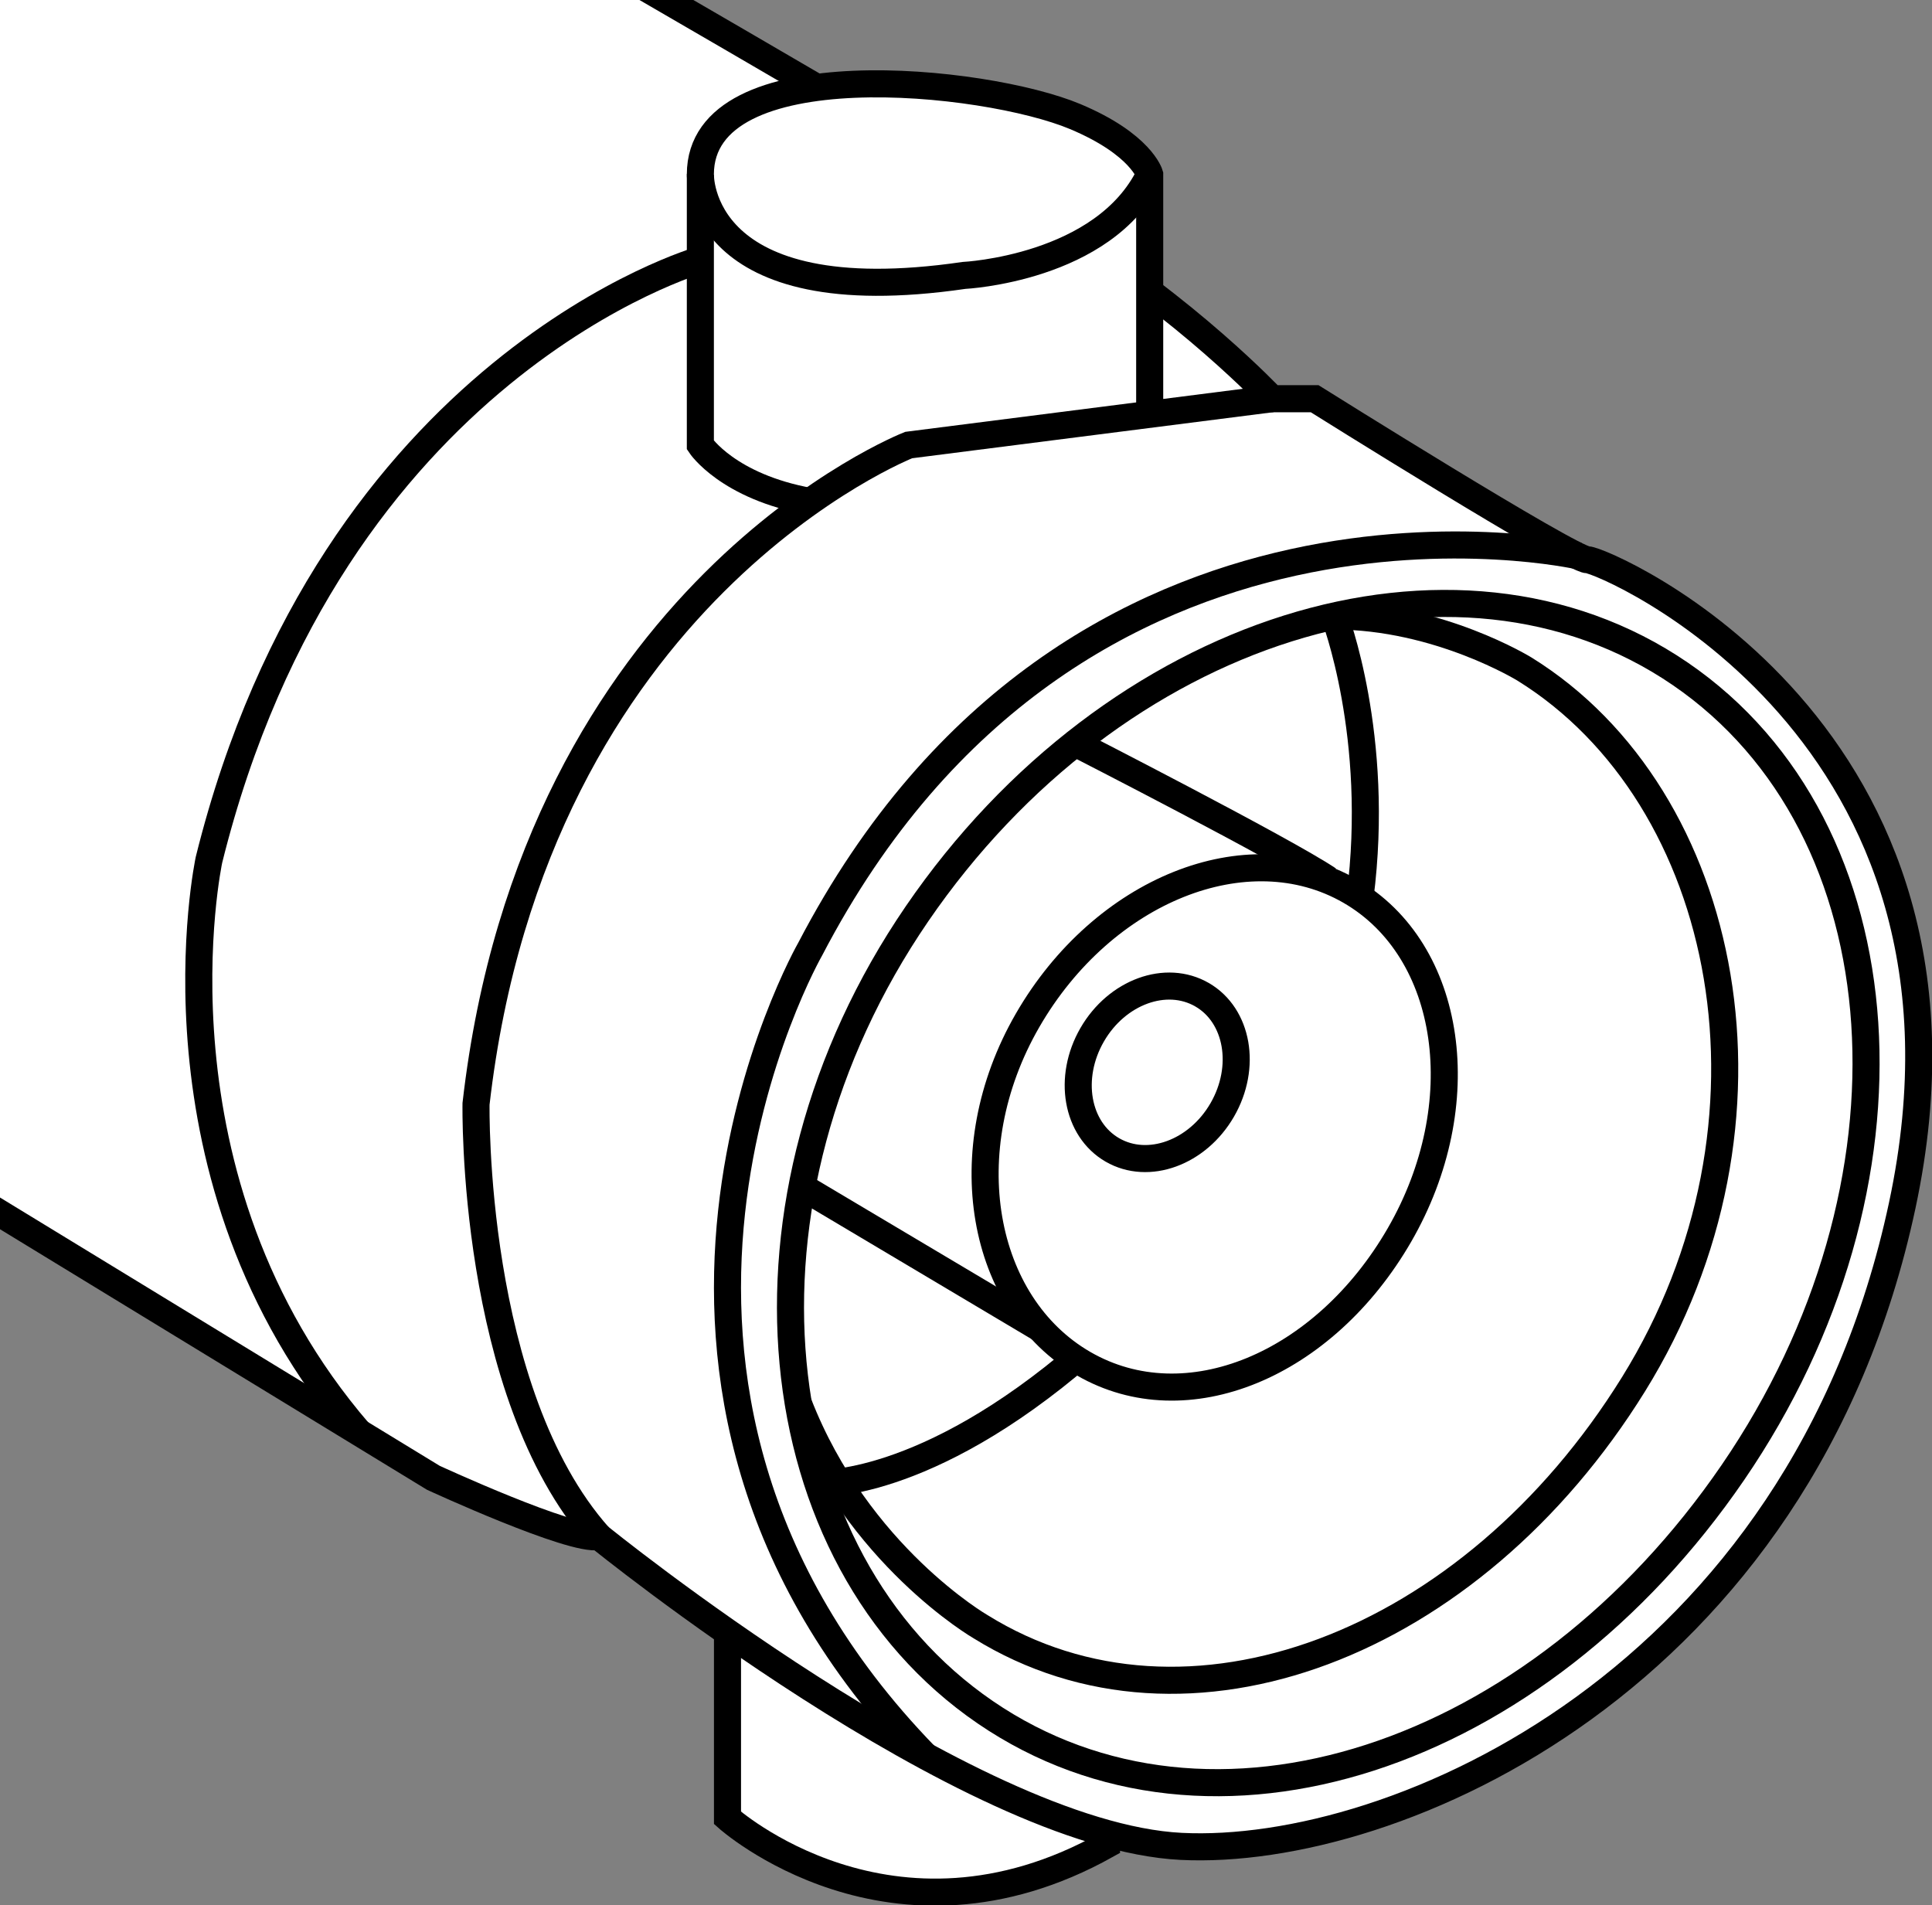
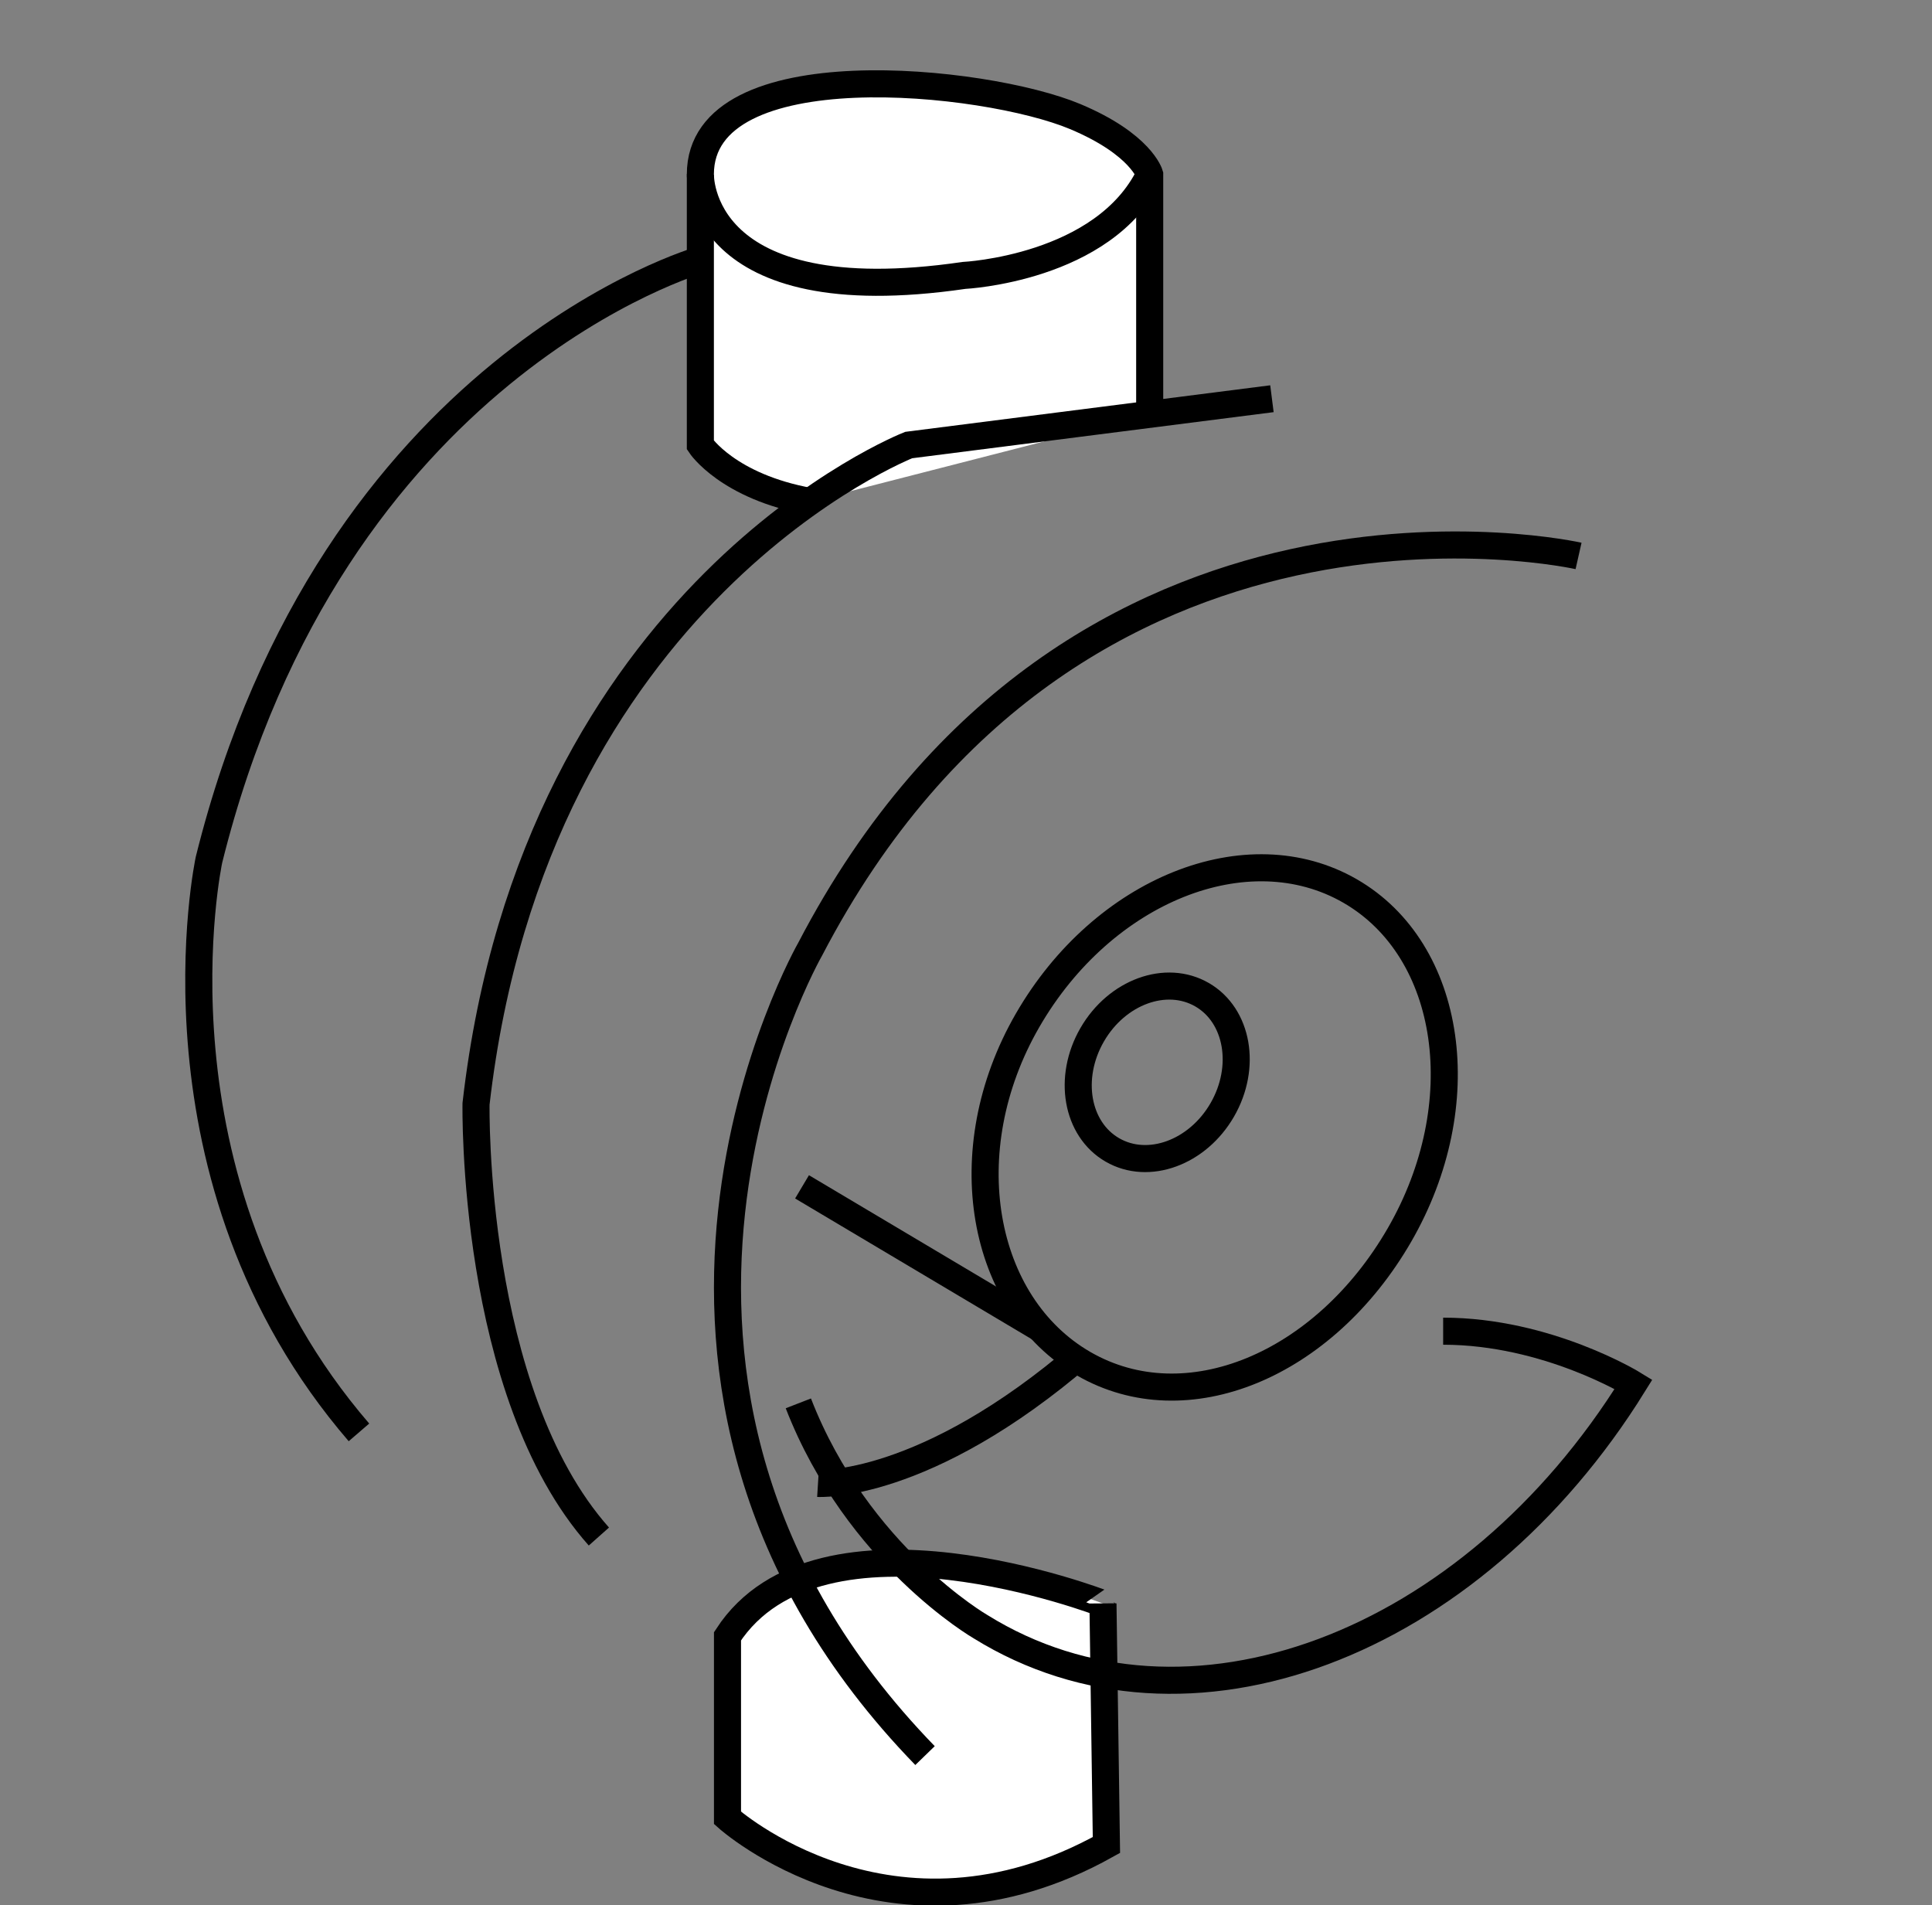
<svg xmlns="http://www.w3.org/2000/svg" xmlns:xlink="http://www.w3.org/1999/xlink" version="1.1" id="image" x="0px" y="0px" width="57.1px" height="56.304px" viewBox="0 0 57.1 56.304" enable-background="new 0 0 57.1 56.304" xml:space="preserve">
  <rect x="0" y="0" width="57.1" height="56.304" fill="#808080" stroke="none" />
  <g>
    <defs>
      <rect id="SVGID_1_" width="57.1" height="56.304" />
    </defs>
    <clipPath id="SVGID_00000000198172601147735090000011459077634187051662_">
      <use xlink:href="#SVGID_1_" overflow="visible" />
    </clipPath>
    <path clip-path="url(#SVGID_00000000198172601147735090000011459077634187051662_)" fill="#FFFFFF" stroke="#000000" stroke-width="0.8" stroke-miterlimit="10" d="   M21.501,48.359v5.367c0,0,4.846,4.351,11.199,0.801l-0.102-7.137C32.598,47.391,24.24,44.148,21.501,48.359z" />
-     <path clip-path="url(#SVGID_00000000198172601147735090000011459077634187051662_)" fill="#FFFFFF" stroke="#000000" stroke-width="0.8" stroke-miterlimit="10" d="   M-5.823,32.307l18.629,11.367c0,0,4.105,1.895,4.894,1.737c0,0,10.893,8.841,17.208,9.157   c6.315,0.316,18.313-4.894,21.313-18.945c3-14.051-8.825-19.079-9.299-19.079s-8.067-4.76-8.067-4.76h-1.263   c0,0-2.526-2.684-6.157-4.894S14.7-2.898,14.7-2.898S3.176-7.476-5.823,4.522S-11.822,26.466-5.823,32.307z" />
    <path clip-path="url(#SVGID_00000000198172601147735090000011459077634187051662_)" fill="#FFFFFF" stroke="#000000" stroke-width="0.8" stroke-miterlimit="10" d="   M33.979,12.245V5.154c0,0-0.25-0.889-2.2-1.708c-2.669-1.121-11.08-1.994-11.08,1.708v7.999   c0,0,0.814,1.231,3.248,1.668" />
    <path clip-path="url(#SVGID_00000000198172601147735090000011459077634187051662_)" fill="none" stroke="#000000" stroke-width="0.8" stroke-miterlimit="10" d="   M37.592,11.784l-10.735,1.369c0,0-11.051,4.315-12.788,19.47c0,0-0.158,8.525,3.631,12.788" />
    <path clip-path="url(#SVGID_00000000198172601147735090000011459077634187051662_)" fill="none" stroke="#000000" stroke-width="0.8" stroke-miterlimit="10" d="   M20.7,7.679c0,0-10.893,3.103-14.524,17.733c0,0-2.027,9.423,4.433,16.921" />
    <path clip-path="url(#SVGID_00000000198172601147735090000011459077634187051662_)" fill="none" stroke="#000000" stroke-width="0.8" stroke-miterlimit="10" d="   M46.654,16.43c0,0-14.897-3.367-22.706,11.615c0,0-7.335,12.79,3.391,23.84" />
-     <path clip-path="url(#SVGID_00000000198172601147735090000011459077634187051662_)" fill="none" stroke="#000000" stroke-width="0.8" stroke-miterlimit="10" d="   M51.219,43.513c-5.8,8.474-15.44,11.649-22.1,7.091s-7.817-15.123-2.017-23.597s15.9-11.649,22.56-7.091   S57.019,35.039,51.219,43.513z" />
    <path clip-path="url(#SVGID_00000000198172601147735090000011459077634187051662_)" fill="none" stroke="#000000" stroke-width="0.8" stroke-miterlimit="10" d="   M41.361,36.499c-2.23,3.862-6.298,5.557-9.333,3.805c-3.035-1.752-3.887-6.288-1.657-10.15   s6.498-5.572,9.533-3.82C42.938,28.086,43.591,32.637,41.361,36.499z" />
-     <path clip-path="url(#SVGID_00000000198172601147735090000011459077634187051662_)" fill="none" stroke="#000000" stroke-width="0.8" stroke-miterlimit="10" d="   M23.595,41.475c1.745,4.497,5.386,6.601,5.386,6.601c6.082,3.773,14.497,0.575,19.297-7.165   s2.862-17.364-3.22-21.136c0,0-2.543-1.569-5.626-1.569" />
-     <path clip-path="url(#SVGID_00000000198172601147735090000011459077634187051662_)" fill="none" stroke="#000000" stroke-width="0.8" stroke-miterlimit="10" d="   M39.257,25.996c-1.286-0.866-7.478-4.033-7.478-4.033" />
+     <path clip-path="url(#SVGID_00000000198172601147735090000011459077634187051662_)" fill="none" stroke="#000000" stroke-width="0.8" stroke-miterlimit="10" d="   M23.595,41.475c1.745,4.497,5.386,6.601,5.386,6.601c6.082,3.773,14.497,0.575,19.297-7.165   c0,0-2.543-1.569-5.626-1.569" />
    <line clip-path="url(#SVGID_00000000198172601147735090000011459077634187051662_)" fill="none" stroke="#000000" stroke-width="0.8" stroke-miterlimit="10" x1="23.704" y1="35.076" x2="30.722" y2="39.25" />
    <ellipse transform="matrix(0.5 -0.866 0.866 0.5 -10.344 45.465)" clip-path="url(#SVGID_00000000198172601147735090000011459077634187051662_)" fill="none" stroke="#000000" stroke-width="0.8" stroke-miterlimit="10" cx="34.202" cy="31.691" rx="2.649" ry="2.22" />
    <path clip-path="url(#SVGID_00000000198172601147735090000011459077634187051662_)" fill="none" stroke="#000000" stroke-width="0.8" stroke-miterlimit="10" d="   M20.7,5.154c0,0-0.125,4.139,7.79,2.986c0,0,4.139-0.201,5.49-2.986" />
    <path clip-path="url(#SVGID_00000000198172601147735090000011459077634187051662_)" fill="none" stroke="#000000" stroke-width="0.8" stroke-miterlimit="10" d="   M32.011,39.985c-4.696,4.054-7.835,3.856-7.835,3.856" />
-     <path clip-path="url(#SVGID_00000000198172601147735090000011459077634187051662_)" fill="none" stroke="#000000" stroke-width="0.8" stroke-miterlimit="10" d="   M39.437,18.206c0,0,1.371,3.544,0.758,8.312" />
  </g>
</svg>